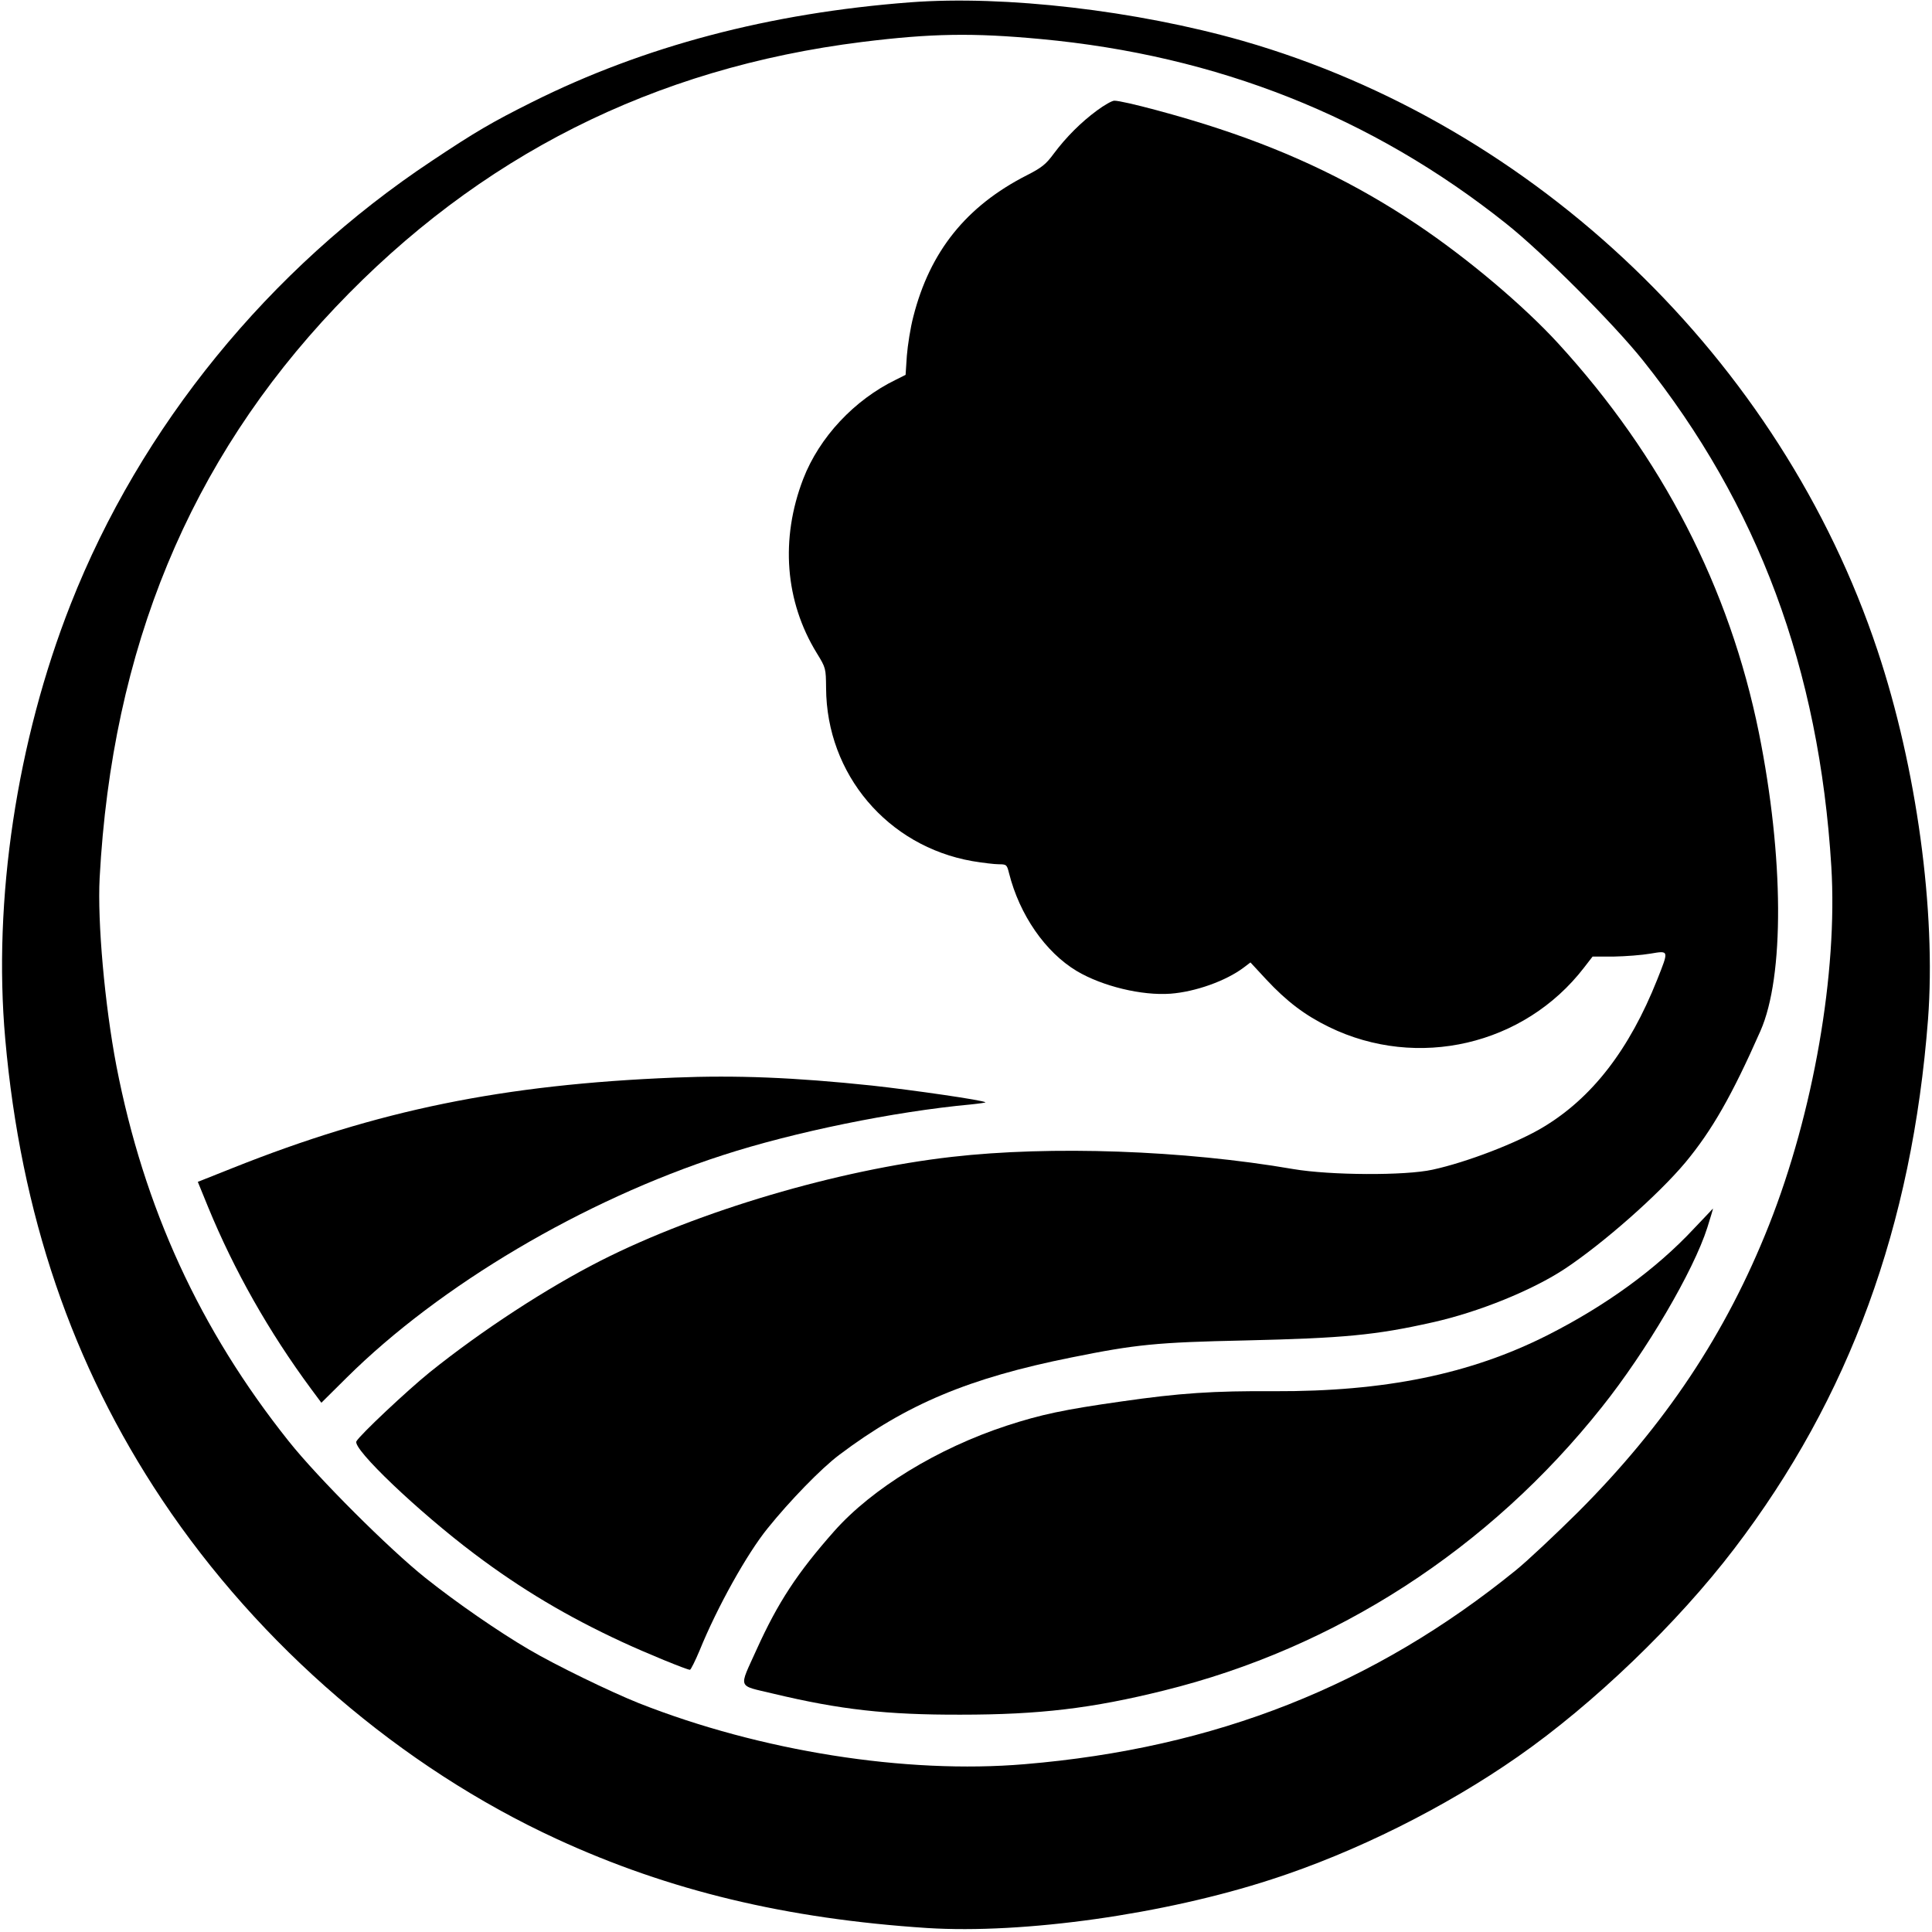
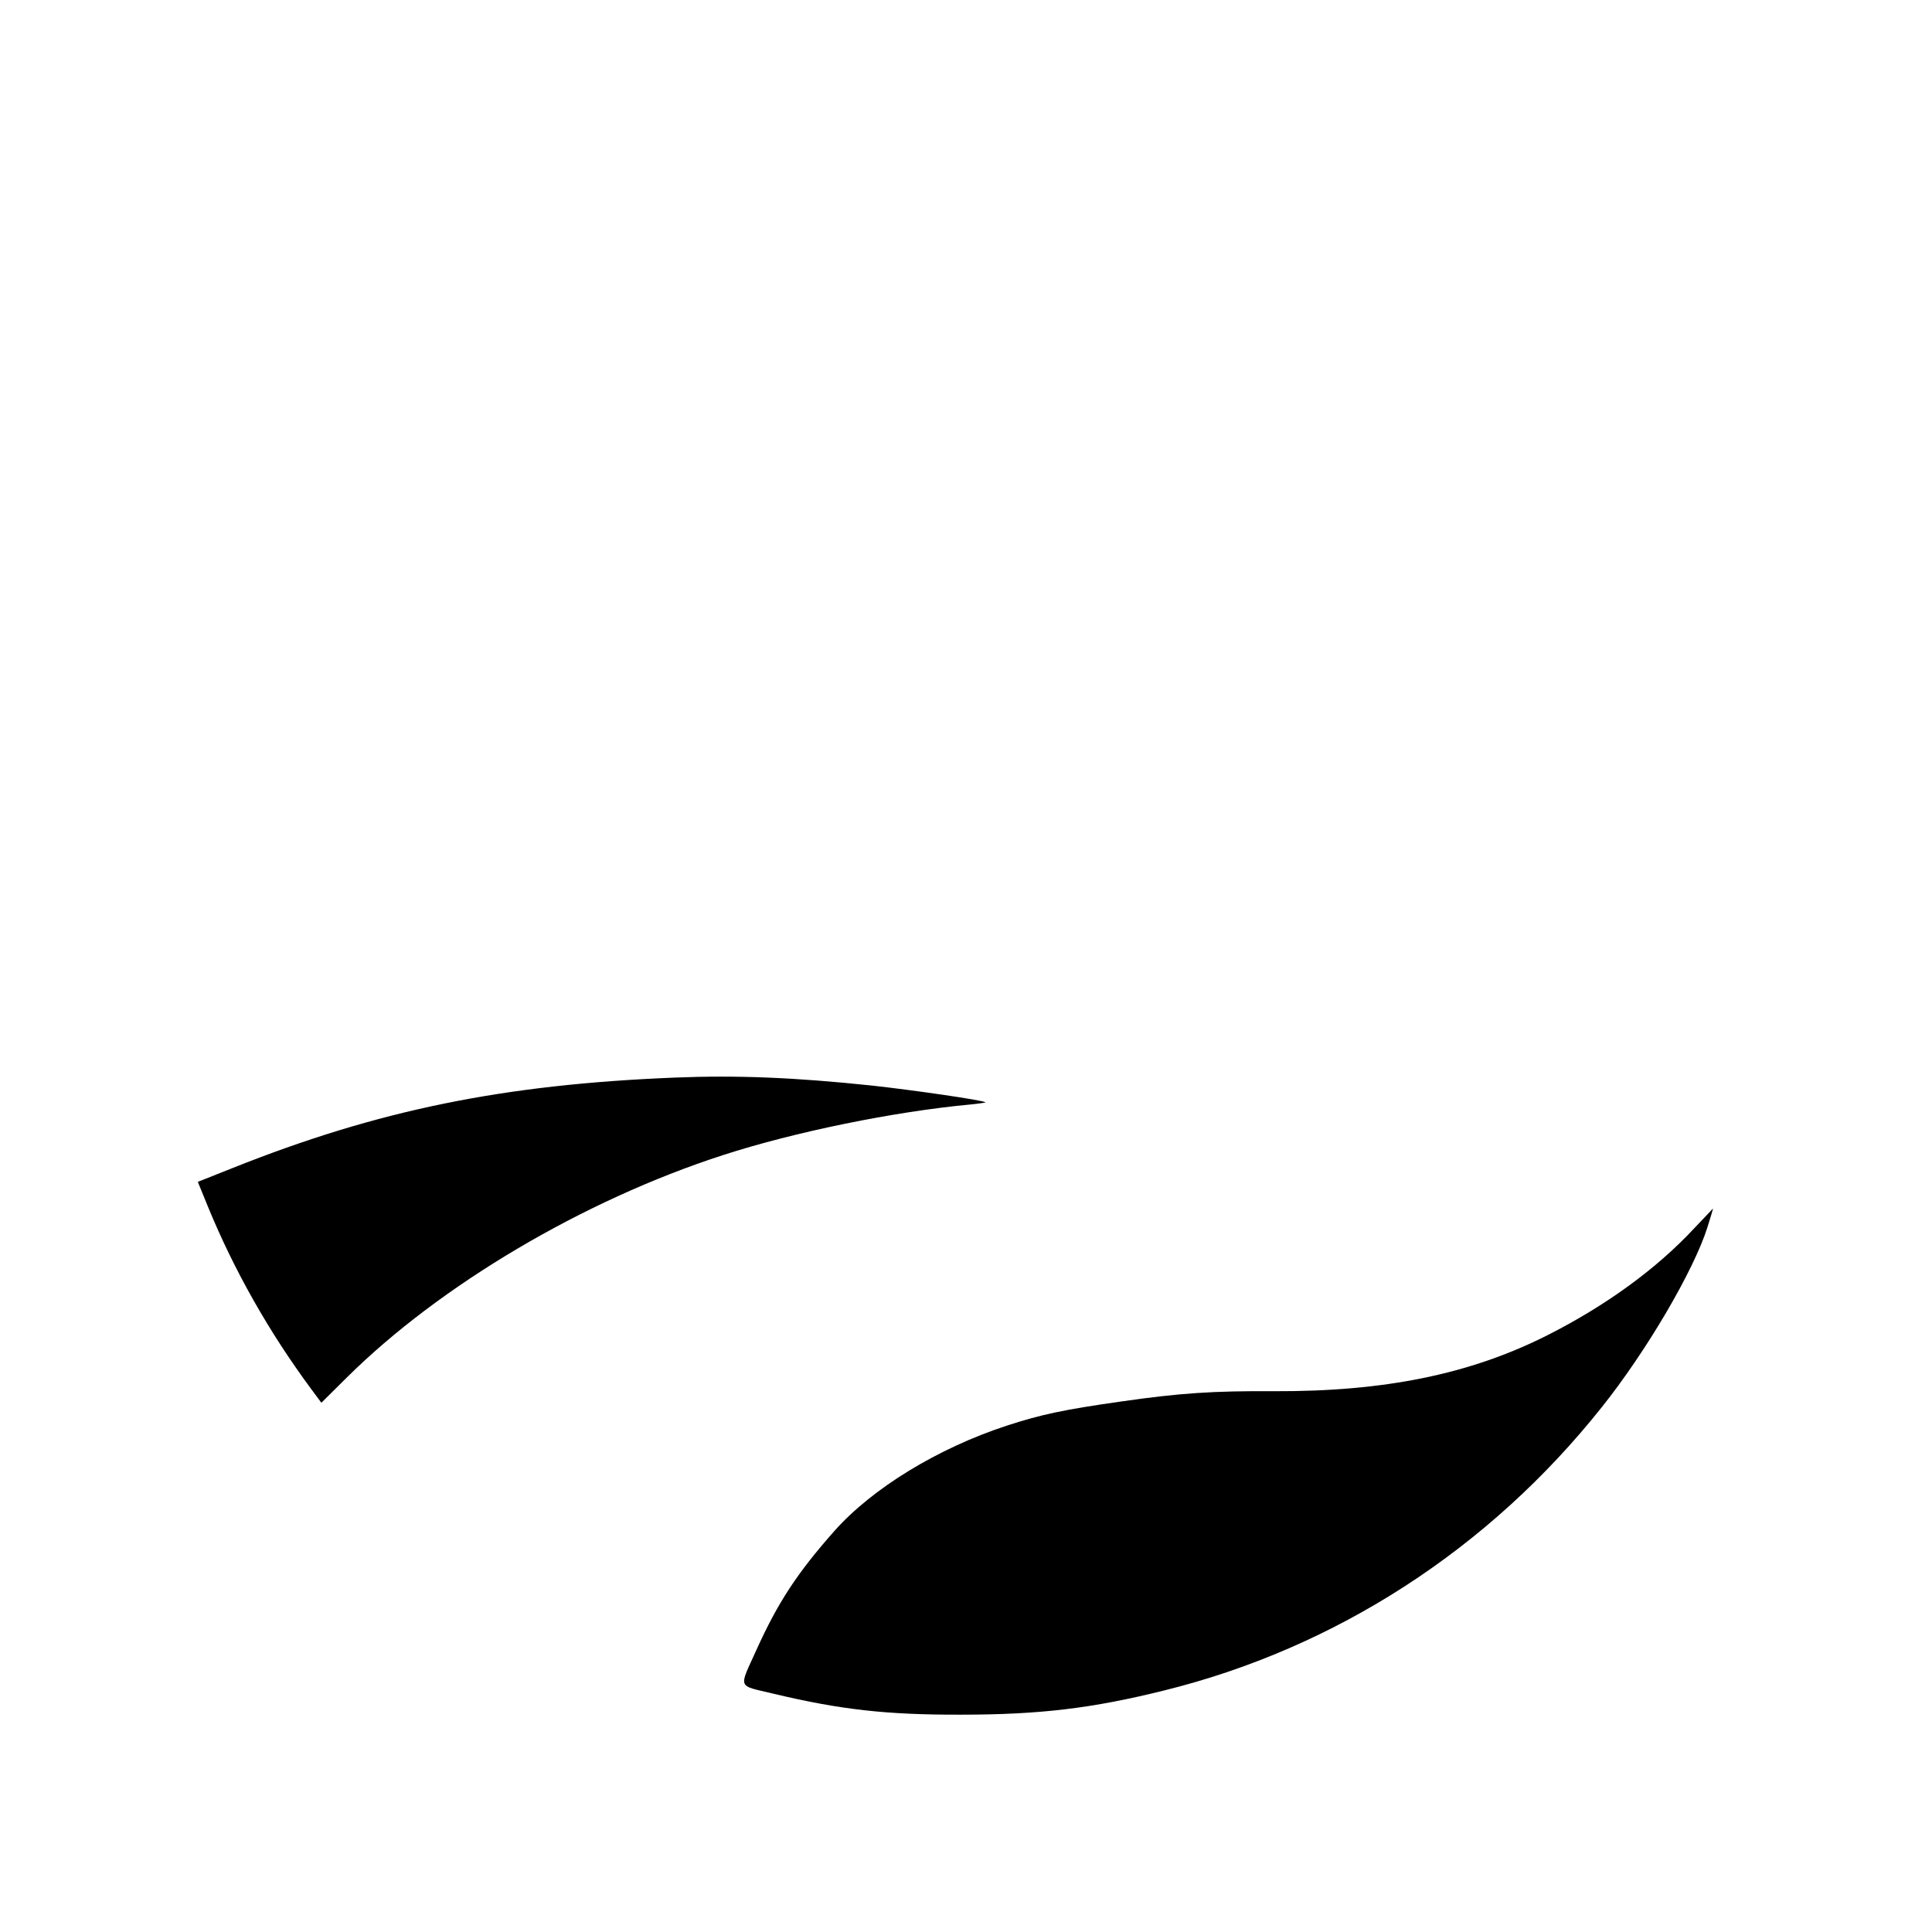
<svg xmlns="http://www.w3.org/2000/svg" version="1.0" width="921pt" height="921pt" viewBox="0 0 921 921" preserveAspectRatio="xMidYMid meet">
  <g transform="translate(0,921) scale(0.1,-0.1)" fill="#000000" stroke="none">
-     <path d="M4340 9199 c-671 -51 -1270 -209 -1804 -476 -190 -95 -269 -141 -476 -279 -778 -516 -1390 -1268 -1723 -2114 -257 -652 -371 -1411 -312 -2073 74 -835 319 -1554 748 -2197 464 -695 1139 -1275 1882 -1617 534 -246 1093 -380 1765 -424 459 -29 1130 65 1642 232 399 129 826 342 1174 585 359 250 760 635 1032 992 549 720 847 1537 923 2522 39 515 -54 1200 -241 1760 -461 1385 -1626 2503 -3025 2905 -508 145 -1135 218 -1585 184z m620 -175 c843 -78 1581 -371 2220 -880 173 -137 514 -479 652 -652 549 -688 840 -1470 898 -2412 31 -507 -85 -1174 -297 -1710 -205 -518 -495 -953 -912 -1370 -108 -107 -240 -231 -293 -274 -678 -551 -1434 -850 -2343 -926 -567 -48 -1260 62 -1840 291 -135 54 -395 180 -524 256 -145 85 -345 223 -493 341 -172 137 -514 478 -652 652 -424 532 -690 1113 -821 1788 -56 293 -91 688 -80 897 59 1094 429 1987 1124 2720 684 721 1517 1141 2511 1265 331 41 528 44 850 14z" />
-     <path d="M5229 8683 c-76 -56 -147 -127 -206 -206 -36 -49 -56 -66 -129 -103 -288 -147 -461 -363 -540 -673 -14 -53 -27 -137 -31 -187 l-6 -91 -46 -23 c-198 -96 -365 -274 -442 -473 -110 -286 -87 -584 65 -831 43 -70 43 -72 44 -166 2 -411 293 -754 697 -825 48 -8 105 -15 126 -15 37 0 39 -2 49 -42 50 -199 173 -377 323 -467 123 -73 311 -118 447 -108 119 9 264 61 348 124 l33 25 76 -82 c97 -104 184 -170 299 -226 421 -205 930 -87 1215 283 l41 53 102 0 c55 1 134 7 174 14 89 15 88 17 32 -124 -133 -334 -310 -563 -543 -703 -124 -75 -366 -168 -528 -203 -130 -29 -488 -27 -664 3 -522 90 -1156 112 -1628 58 -544 -62 -1206 -258 -1672 -494 -258 -131 -568 -333 -818 -534 -105 -85 -332 -298 -348 -328 -19 -36 295 -335 562 -536 224 -169 445 -300 704 -420 114 -53 309 -133 324 -133 4 0 25 42 46 92 84 207 226 461 324 582 107 133 256 286 341 350 321 242 619 367 1108 465 307 62 405 72 827 81 470 11 622 25 893 86 221 49 479 154 634 257 183 122 443 351 572 505 127 153 222 319 358 627 115 260 112 829 -7 1421 -140 692 -461 1315 -957 1857 -165 180 -431 405 -673 567 -290 194 -589 339 -940 455 -179 60 -460 135 -503 135 -11 0 -48 -21 -83 -47z" />
    <path d="M3215 4073 c-817 -33 -1414 -155 -2106 -431 l-166 -66 49 -120 c125 -304 290 -595 491 -867 l49 -66 122 121 c443 439 1127 844 1791 1059 342 111 817 208 1183 242 40 4 72 9 70 10 -9 10 -342 58 -541 80 -371 39 -645 50 -942 38z" />
    <path d="M8075 3353 c-181 -194 -421 -368 -700 -509 -367 -185 -774 -268 -1300 -266 -290 2 -453 -9 -730 -49 -275 -39 -382 -62 -545 -115 -330 -108 -642 -299 -823 -503 -177 -200 -269 -341 -370 -564 -86 -191 -95 -169 80 -211 318 -76 539 -101 893 -100 376 0 626 30 968 115 819 202 1551 675 2088 1351 213 267 437 649 503 856 16 50 28 92 27 91 0 0 -41 -44 -91 -96z" />
  </g>
</svg>